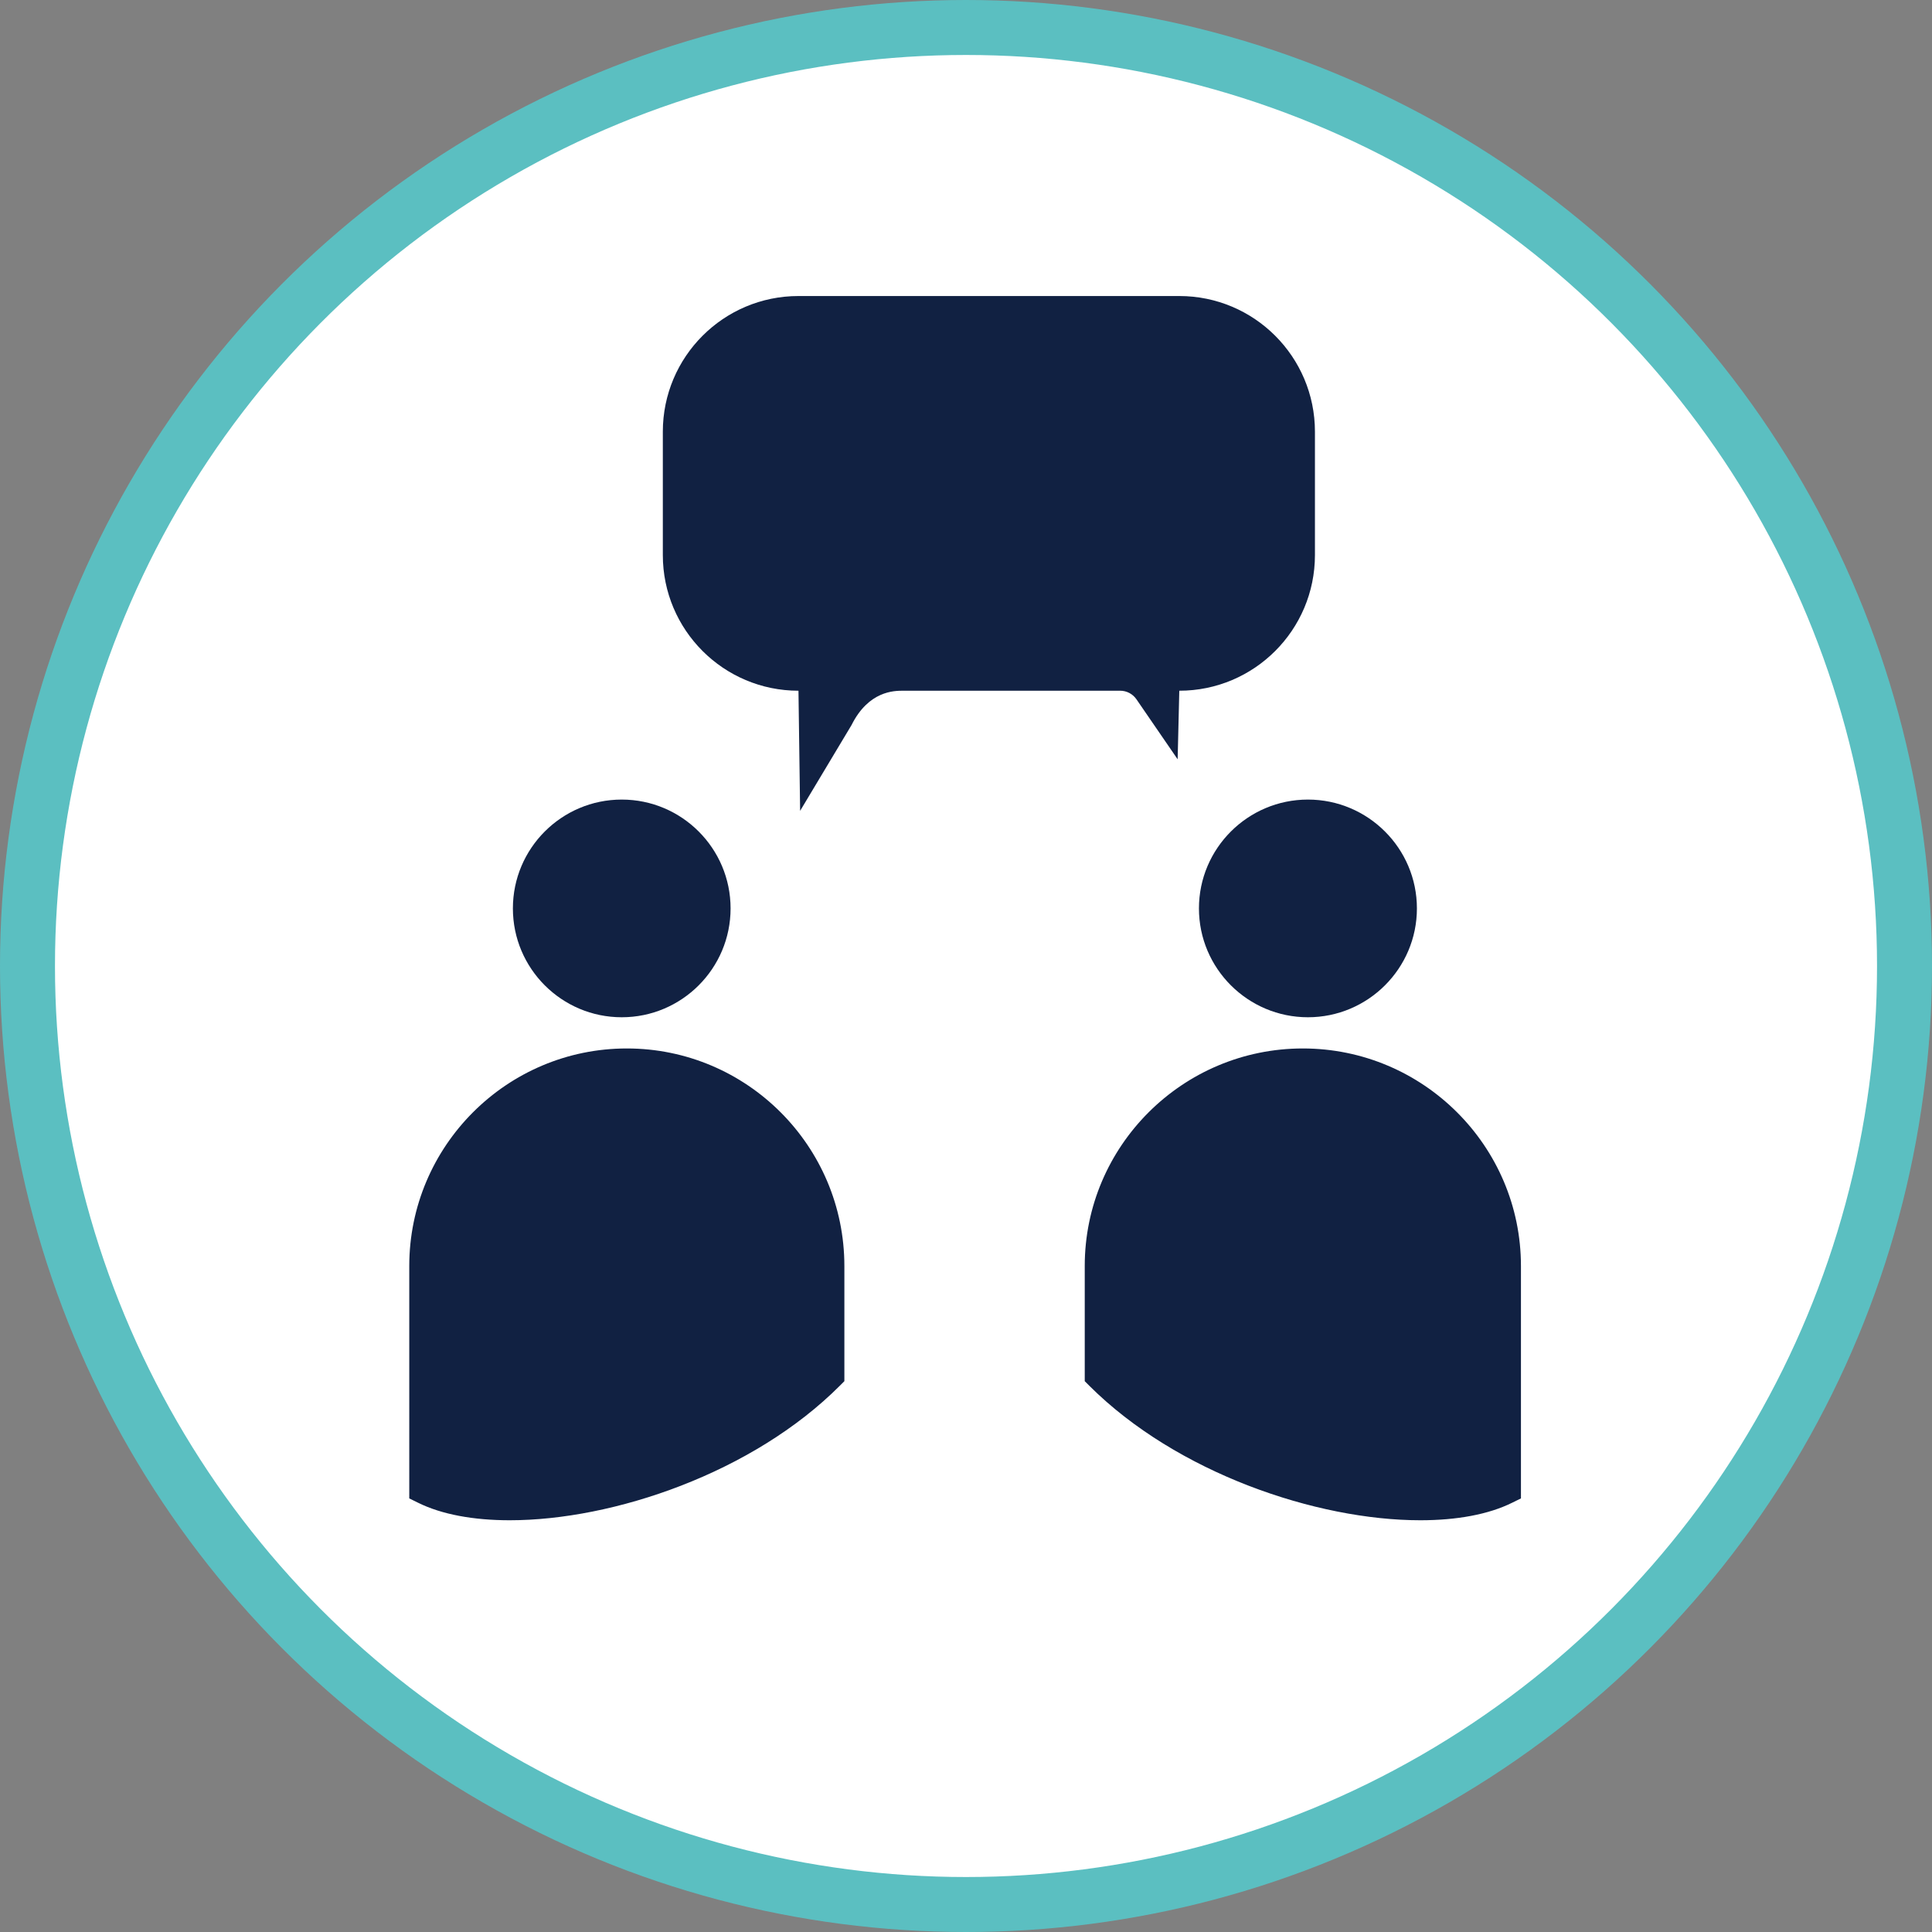
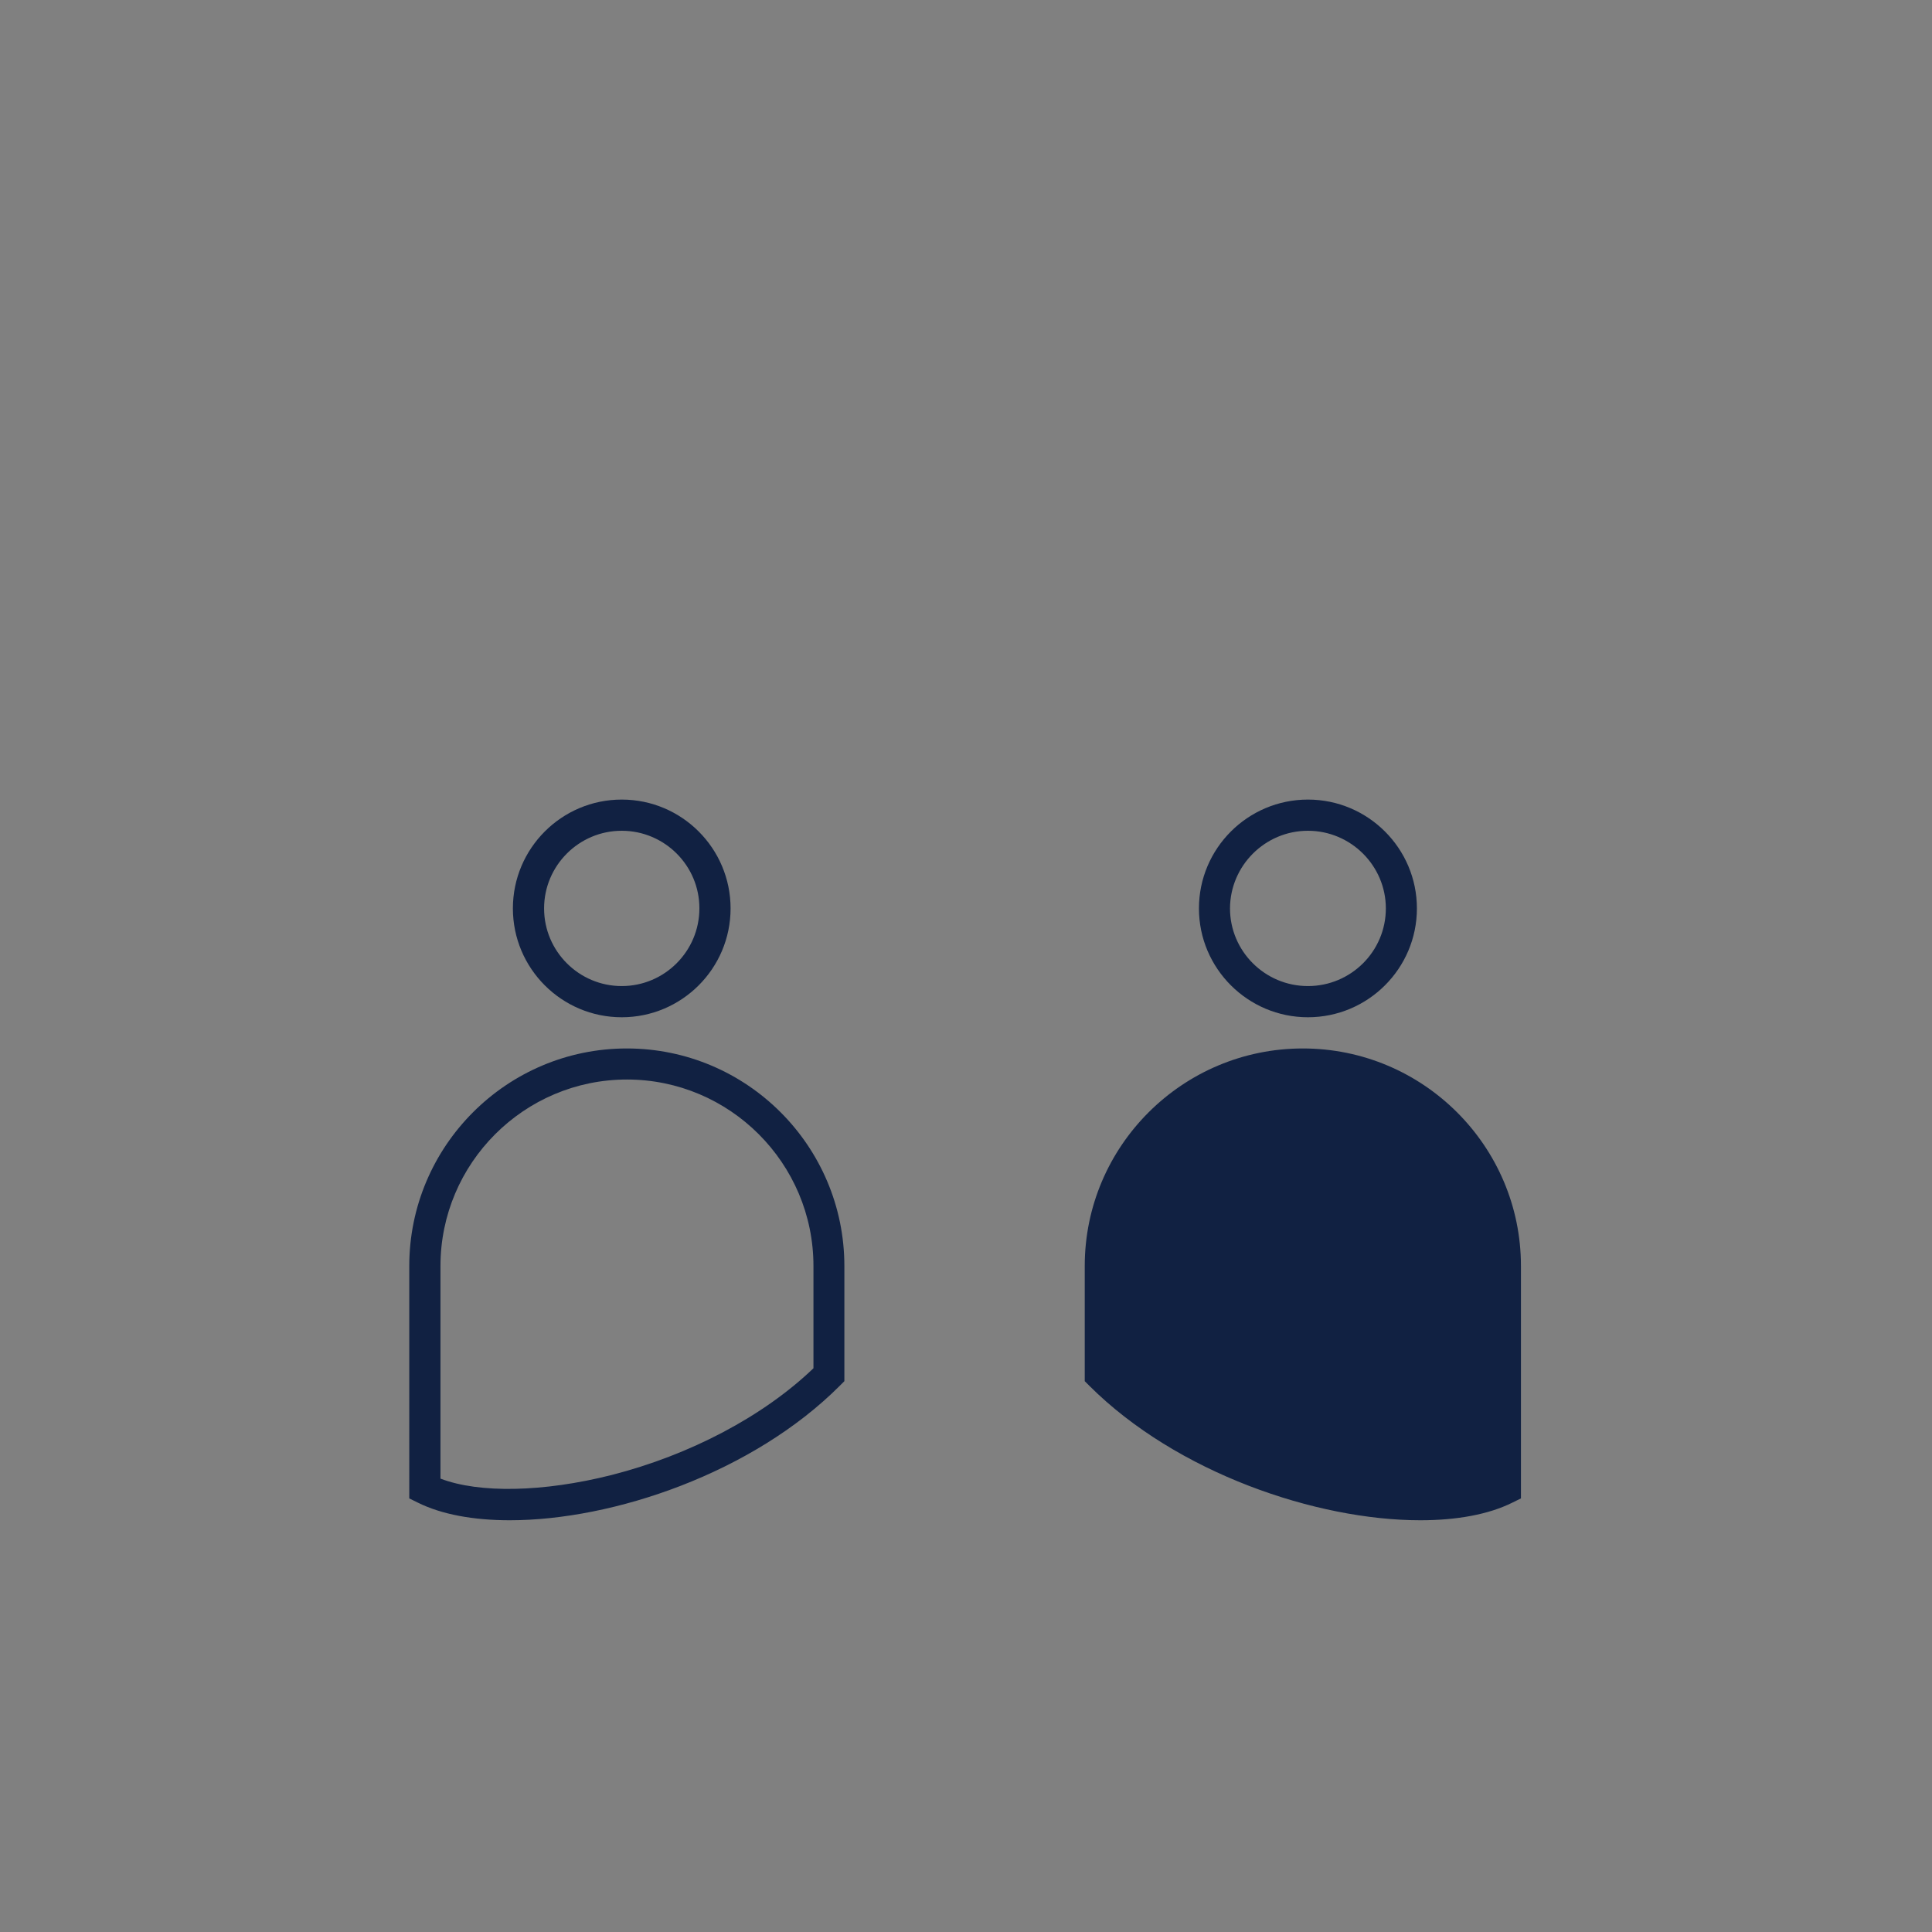
<svg xmlns="http://www.w3.org/2000/svg" version="1.1" id="Lag_1" x="0px" y="0px" viewBox="0 0 140.58 140.58" style="enable-background:new 0 0 140.58 140.58;" xml:space="preserve">
  <rect x="0" y="0" width="140.58" height="140.58" fill="#808080" stroke="none" />
  <style type="text/css"> .st0{fill:#FFFFFF;stroke:#5BBFC1;stroke-width:4;stroke-miterlimit:10;} .st1{fill:#112142;} </style>
  <g>
    <g>
-       <circle class="st0" cx="70.29" cy="70.29" r="68.29" />
-     </g>
+       </g>
    <g>
      <g>
        <g>
-           <path class="st1" d="M30.92,108.33V92.12c0-8.12,6.58-14.7,14.7-14.7h0c8.12,0,14.7,6.58,14.7,14.7v7.54v0.38l0,0 C52.03,108.33,36.95,111.34,30.92,108.33z" />
          <path class="st1" d="M37.09,110.62c-2.63,0-4.95-0.42-6.68-1.28l-0.63-0.31V92.12c0-8.73,7.1-15.83,15.83-15.83 s15.83,7.1,15.83,15.83v8.38l-0.33,0.33C54.77,107.18,44.63,110.62,37.09,110.62z M32.05,107.59c2.82,1.08,7.49,0.99,12.44-0.26 c5.73-1.46,11.06-4.28,14.7-7.77v-7.44c0-7.48-6.09-13.57-13.57-13.57s-13.57,6.09-13.57,13.57V107.59z" />
        </g>
        <g>
-           <circle class="st1" cx="45.24" cy="66.11" r="6.79" />
          <path class="st1" d="M45.24,74.02c-4.37,0-7.92-3.55-7.92-7.92s3.55-7.92,7.92-7.92s7.92,3.55,7.92,7.92 S49.61,74.02,45.24,74.02z M45.24,60.45c-3.12,0-5.65,2.54-5.65,5.65c0,3.12,2.54,5.65,5.65,5.65c3.12,0,5.65-2.54,5.65-5.65 C50.9,62.99,48.36,60.45,45.24,60.45z" />
        </g>
      </g>
      <g>
        <g>
          <path class="st1" d="M109.53,108.33V92.12c0-8.12-6.6-14.7-14.73-14.7h0c-8.14,0-14.73,6.58-14.73,14.7v7.54v0.38l0,0 C88.37,108.33,103.49,111.34,109.53,108.33z" />
          <path class="st1" d="M103.35,110.62c2.64,0,4.96-0.42,6.69-1.28l0.63-0.31V92.12c0-8.73-7.12-15.83-15.87-15.83 s-15.87,7.1-15.87,15.83v8.38l0.33,0.33C85.62,107.18,95.79,110.62,103.35,110.62z M108.4,107.59 c-2.83,1.08-7.51,0.99-12.47-0.26c-5.75-1.46-11.09-4.28-14.73-7.77v-7.44c0-7.48,6.1-13.57,13.6-13.57s13.6,6.09,13.6,13.57 V107.59z" />
        </g>
        <g>
-           <ellipse class="st1" cx="95.17" cy="66.11" rx="6.8" ry="6.79" />
          <path class="st1" d="M95.17,74.02c4.37,0,7.93-3.55,7.93-7.92s-3.56-7.92-7.93-7.92s-7.93,3.55-7.93,7.92 S90.8,74.02,95.17,74.02z M95.17,60.45c3.12,0,5.67,2.54,5.67,5.65c0,3.12-2.54,5.65-5.67,5.65s-5.67-2.54-5.67-5.65 C89.51,62.99,92.05,60.45,95.17,60.45z" />
        </g>
      </g>
-       <path class="st1" d="M85.81,50.26l-0.12,4.99l-3-4.37c-0.27-0.39-0.71-0.62-1.18-0.62h-15.8c-0.64,0-2.5,0-3.75,2.5L58.22,59 l-0.12-8.74c-5.45,0-9.87-4.42-9.87-9.87v-8.98c0-5.45,4.42-9.87,9.87-9.87h27.71c5.45,0,9.87,4.42,9.87,9.87v8.98 C95.68,45.84,91.26,50.26,85.81,50.26z" />
    </g>
  </g>
</svg>